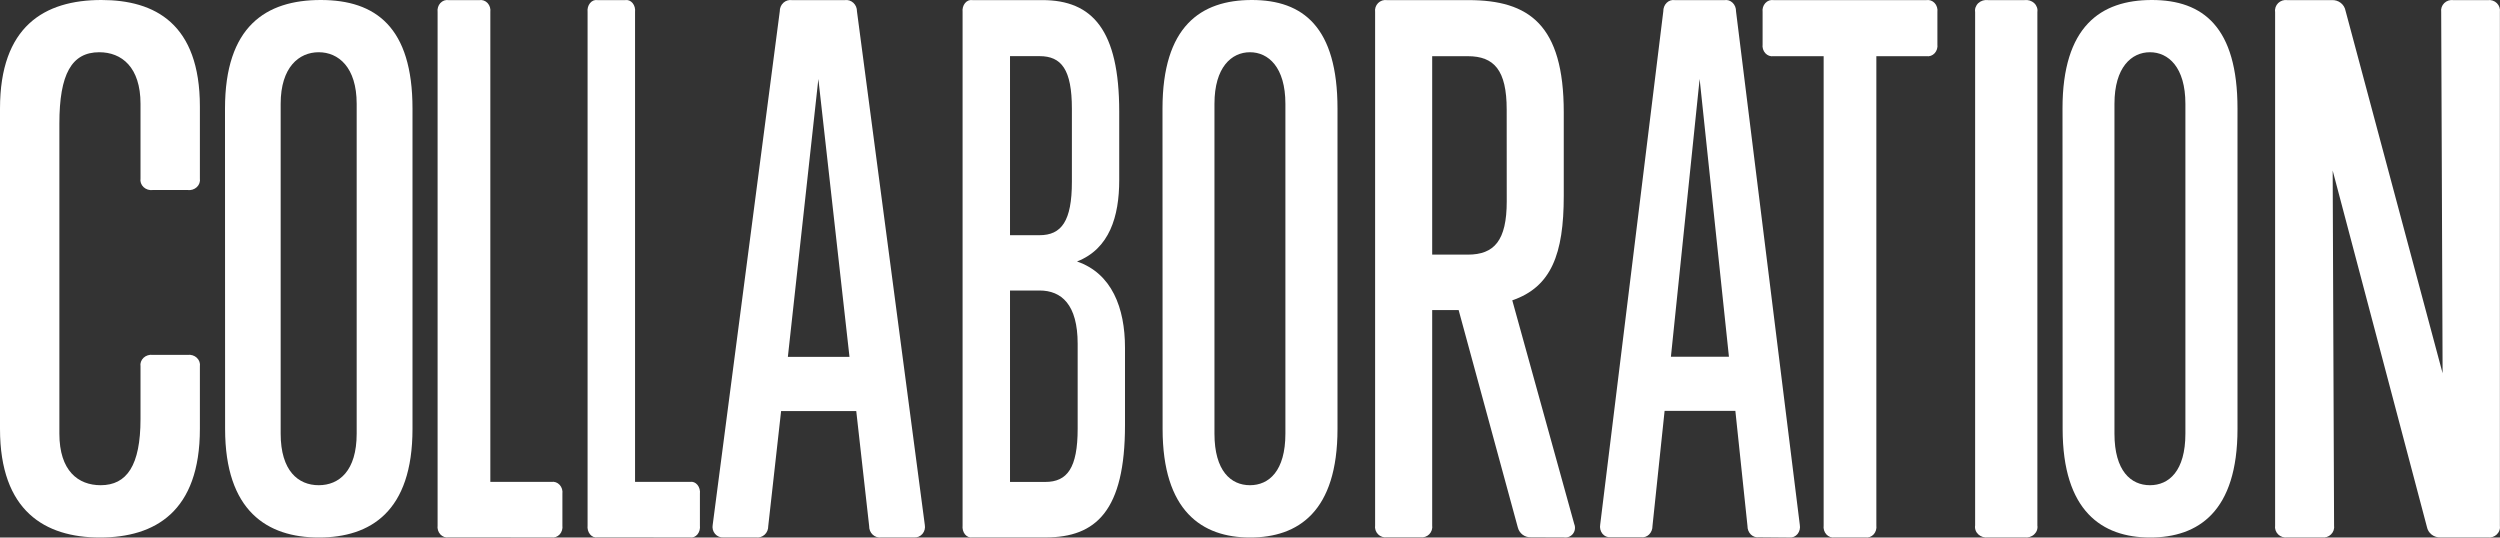
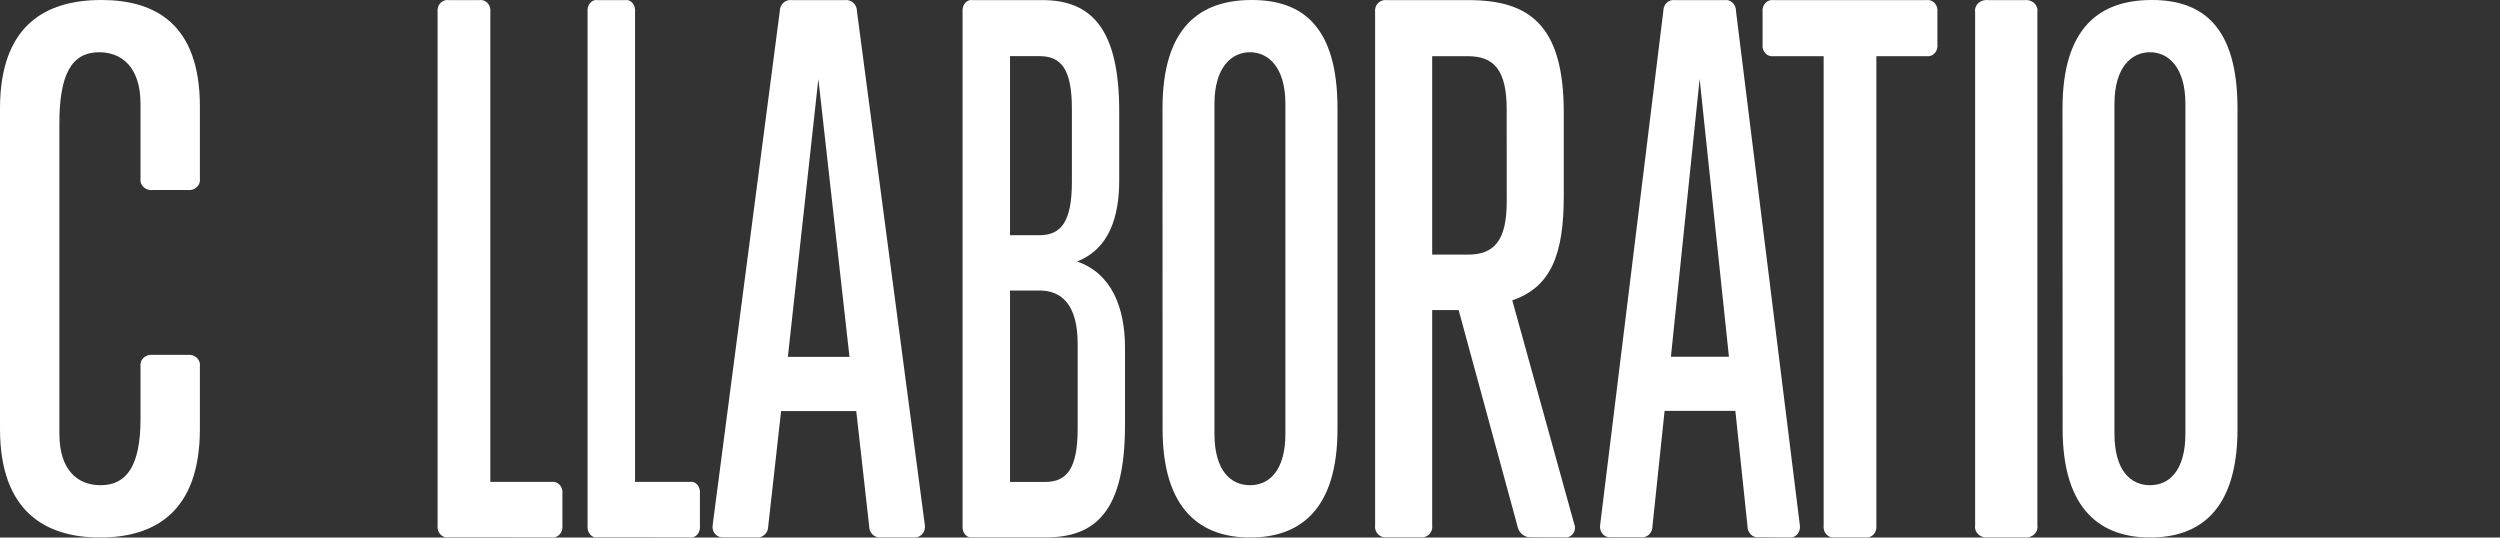
<svg xmlns="http://www.w3.org/2000/svg" width="200" height="43" viewBox="0 0 200 43" fill="none">
  <rect x="0" y="0" width="200" height="43" fill="#333333" stroke="none" />
  <path d="M15.991 34.313C15.991 40.937 12.398 43 7.995 43C3.593 43 0 40.88 0 34.313V8.687C0 2.116 3.537 0 8.113 0C12.398 0 15.991 1.9 15.991 8.524V14.276C16.01 14.402 15.998 14.53 15.956 14.65C15.914 14.77 15.842 14.88 15.746 14.97C15.651 15.059 15.535 15.127 15.406 15.168C15.278 15.208 15.142 15.22 15.008 15.202H12.224C12.09 15.22 11.953 15.208 11.825 15.168C11.697 15.127 11.58 15.059 11.485 14.97C11.389 14.88 11.318 14.77 11.275 14.65C11.233 14.53 11.221 14.402 11.241 14.276V8.304C11.241 5.373 9.735 4.179 7.939 4.179C5.738 4.179 4.75 5.919 4.75 9.886V34.692C4.75 37.676 6.26 38.817 8.052 38.817C10.14 38.817 11.241 37.244 11.241 33.518V29.315C11.221 29.189 11.233 29.061 11.275 28.941C11.318 28.821 11.389 28.711 11.485 28.621C11.58 28.532 11.697 28.464 11.825 28.424C11.953 28.383 12.09 28.372 12.224 28.39H15.008C15.142 28.372 15.278 28.383 15.406 28.424C15.535 28.464 15.651 28.532 15.746 28.621C15.842 28.711 15.914 28.821 15.956 28.941C15.998 29.061 16.01 29.189 15.991 29.315V34.313Z" fill="white" />
-   <path d="M18 8.687C18 2.116 21.263 0 25.659 0C30.055 0 33 2.173 33 8.687V34.313C33 40.937 29.631 43 25.504 43C21.377 43 18.008 40.88 18.008 34.313L18 8.687ZM28.534 8.304C28.534 5.373 27.07 4.179 25.496 4.179C23.922 4.179 22.453 5.373 22.453 8.304V34.692C22.453 37.676 23.865 38.817 25.496 38.817C27.127 38.817 28.534 37.676 28.534 34.692V8.304Z" fill="white" />
  <path d="M35.885 42.987C35.766 43.006 35.644 42.994 35.53 42.953C35.416 42.912 35.312 42.842 35.226 42.749C35.141 42.656 35.077 42.543 35.039 42.418C35.001 42.293 34.991 42.16 35.008 42.031V0.961C34.991 0.831 35.002 0.699 35.041 0.575C35.079 0.451 35.143 0.338 35.228 0.245C35.313 0.153 35.417 0.084 35.531 0.042C35.645 0.001 35.766 -0.01 35.885 0.009H38.354C38.473 -0.009 38.593 0.003 38.707 0.044C38.821 0.085 38.924 0.155 39.008 0.247C39.093 0.34 39.157 0.452 39.195 0.576C39.233 0.7 39.244 0.832 39.227 0.961V38.551H44.115C44.234 38.532 44.356 38.543 44.47 38.584C44.584 38.626 44.688 38.696 44.774 38.789C44.859 38.882 44.923 38.995 44.961 39.12C44.999 39.244 45.009 39.377 44.992 39.507V42.035C45.009 42.165 44.999 42.297 44.961 42.422C44.923 42.547 44.859 42.66 44.774 42.753C44.688 42.846 44.584 42.916 44.47 42.957C44.356 42.999 44.234 43.01 44.115 42.991L35.885 42.987Z" fill="white" />
  <path d="M47.793 42.987C47.686 43.005 47.577 42.993 47.474 42.952C47.372 42.91 47.279 42.84 47.203 42.747C47.126 42.654 47.069 42.541 47.035 42.417C47.001 42.292 46.992 42.16 47.007 42.031V0.96C46.992 0.831 47.002 0.699 47.036 0.575C47.071 0.452 47.128 0.339 47.204 0.247C47.28 0.154 47.373 0.085 47.475 0.043C47.578 0.002 47.687 -0.01 47.793 0.008H50.019C50.125 -0.01 50.234 0.002 50.336 0.043C50.439 0.085 50.531 0.154 50.608 0.247C50.684 0.339 50.741 0.452 50.776 0.575C50.81 0.699 50.82 0.831 50.804 0.96V38.551H55.203C55.311 38.532 55.42 38.543 55.523 38.584C55.626 38.626 55.72 38.696 55.796 38.789C55.873 38.882 55.931 38.995 55.965 39.12C55.999 39.244 56.008 39.377 55.993 39.507V42.035C56.008 42.165 55.999 42.297 55.965 42.422C55.931 42.547 55.873 42.66 55.796 42.753C55.72 42.846 55.626 42.916 55.523 42.957C55.42 42.999 55.311 43.01 55.203 42.991L47.793 42.987Z" fill="white" />
  <path d="M70.505 42.992C70.382 43.009 70.257 42.999 70.138 42.962C70.019 42.924 69.909 42.86 69.817 42.774C69.724 42.688 69.651 42.583 69.602 42.464C69.553 42.346 69.529 42.218 69.533 42.089L68.5 32.883H62.488L61.459 42.089C61.462 42.218 61.438 42.346 61.388 42.465C61.339 42.583 61.265 42.689 61.172 42.774C61.079 42.86 60.969 42.924 60.85 42.962C60.731 42.999 60.606 43.009 60.483 42.992H57.883C57.757 43.003 57.63 42.983 57.512 42.935C57.394 42.886 57.289 42.809 57.205 42.711C57.121 42.613 57.06 42.495 57.027 42.369C56.995 42.242 56.991 42.108 57.017 41.98L62.382 0.906C62.379 0.778 62.403 0.651 62.453 0.533C62.502 0.415 62.575 0.31 62.668 0.224C62.76 0.139 62.87 0.075 62.988 0.038C63.107 0.001 63.232 -0.009 63.354 0.009H67.581C67.703 -0.009 67.829 0.001 67.947 0.038C68.066 0.075 68.175 0.139 68.268 0.224C68.361 0.31 68.435 0.415 68.485 0.533C68.534 0.65 68.559 0.778 68.557 0.906L73.983 41.98C74.009 42.109 74.005 42.242 73.972 42.37C73.939 42.497 73.878 42.615 73.794 42.713C73.709 42.811 73.603 42.888 73.485 42.936C73.367 42.984 73.239 43.004 73.112 42.992H70.505ZM65.469 6.319L63.029 28.55H67.959L65.469 6.319Z" fill="white" />
  <path d="M77.793 42.992C77.686 43.01 77.576 42.998 77.474 42.956C77.372 42.915 77.279 42.845 77.202 42.752C77.126 42.659 77.069 42.546 77.035 42.422C77.001 42.297 76.992 42.165 77.007 42.035V0.96C76.992 0.831 77.002 0.699 77.036 0.576C77.07 0.452 77.128 0.339 77.204 0.247C77.28 0.154 77.373 0.085 77.475 0.043C77.577 0.002 77.686 -0.01 77.793 0.008H83.386C87.408 0.008 89.538 2.422 89.538 8.932V14.409C89.538 17.325 88.753 19.907 86.161 20.919C88.94 21.871 90 24.622 90 27.82V34.013C90 40.855 87.686 42.992 83.663 42.992H77.793ZM85.751 8.704C85.751 5.561 84.918 4.491 83.16 4.491H80.801V18.816H83.16C84.918 18.816 85.751 17.691 85.751 14.548V8.704ZM86.213 27.504C86.213 24.361 84.918 23.24 83.16 23.24H80.801V38.555H83.622C85.383 38.555 86.213 37.434 86.213 34.291V27.504Z" fill="white" />
  <path d="M93 8.687C93 2.116 96.045 0 100.148 0C104.252 0 107 2.173 107 8.687V34.313C107 40.937 103.856 43 100.004 43C96.152 43 93.008 40.88 93.008 34.313L93 8.687ZM102.832 8.304C102.832 5.373 101.465 4.179 99.996 4.179C98.527 4.179 97.157 5.373 97.157 8.304V34.692C97.157 37.676 98.474 38.817 99.996 38.817C101.519 38.817 102.832 37.676 102.832 34.692V8.304Z" fill="white" />
  <path d="M122.483 42.98C122.243 42.994 122.006 42.923 121.813 42.779C121.62 42.636 121.483 42.428 121.425 42.193L116.691 24.805H114.575V42.024C114.594 42.154 114.583 42.286 114.542 42.411C114.501 42.535 114.432 42.648 114.341 42.741C114.249 42.834 114.137 42.904 114.014 42.945C113.89 42.987 113.759 42.999 113.63 42.98H110.958C110.829 43 110.697 42.988 110.574 42.947C110.45 42.906 110.337 42.836 110.245 42.743C110.153 42.65 110.083 42.536 110.042 42.412C110.001 42.287 109.99 42.154 110.009 42.024V0.961C109.991 0.831 110.003 0.699 110.044 0.575C110.085 0.451 110.155 0.338 110.247 0.245C110.339 0.153 110.451 0.084 110.575 0.042C110.698 0.001 110.83 -0.01 110.958 0.009H117.474C122.316 0.009 125.101 1.972 125.101 8.985V15.669C125.101 20.324 124.102 22.96 120.982 24.026L125.938 41.919C125.992 42.047 126.011 42.188 125.993 42.326C125.975 42.464 125.921 42.595 125.835 42.704C125.749 42.814 125.636 42.898 125.507 42.948C125.378 42.998 125.238 43.012 125.101 42.989L122.483 42.98ZM120.535 8.762C120.535 5.619 119.535 4.495 117.419 4.495H114.575V20.37H117.423C119.539 20.37 120.539 19.25 120.539 16.108L120.535 8.762Z" fill="white" />
  <path d="M140.717 42.976C140.601 42.994 140.483 42.983 140.371 42.946C140.258 42.908 140.155 42.845 140.068 42.759C139.98 42.673 139.911 42.567 139.864 42.449C139.818 42.331 139.795 42.203 139.798 42.074L138.829 32.871H133.168L132.199 42.074C132.201 42.203 132.179 42.331 132.132 42.449C132.085 42.567 132.016 42.673 131.928 42.759C131.841 42.845 131.738 42.908 131.626 42.946C131.514 42.983 131.395 42.994 131.279 42.976H128.832C128.713 42.987 128.593 42.968 128.482 42.919C128.371 42.87 128.272 42.794 128.193 42.696C128.114 42.597 128.057 42.48 128.026 42.353C127.995 42.226 127.992 42.093 128.016 41.965L133.064 0.907C133.061 0.778 133.084 0.65 133.131 0.532C133.177 0.414 133.247 0.309 133.334 0.223C133.422 0.138 133.525 0.074 133.637 0.037C133.75 0 133.868 -0.009 133.983 0.009H137.963C138.079 -0.009 138.197 0 138.309 0.037C138.421 0.074 138.524 0.138 138.612 0.223C138.7 0.309 138.769 0.414 138.816 0.532C138.862 0.65 138.885 0.778 138.882 0.907L143.984 41.986C144.008 42.114 144.005 42.247 143.974 42.374C143.943 42.501 143.886 42.618 143.807 42.717C143.728 42.815 143.629 42.891 143.518 42.94C143.407 42.989 143.287 43.008 143.168 42.997L140.717 42.976ZM135.971 6.317L133.673 28.54H138.315L135.971 6.317Z" fill="white" />
  <path d="M146.764 42.992C146.646 43.01 146.524 42.998 146.411 42.956C146.297 42.915 146.193 42.845 146.109 42.752C146.024 42.659 145.96 42.546 145.923 42.422C145.885 42.297 145.874 42.165 145.892 42.035V4.495H141.88C141.762 4.514 141.641 4.502 141.527 4.46C141.414 4.419 141.311 4.349 141.226 4.257C141.142 4.165 141.078 4.052 141.04 3.928C141.002 3.804 140.991 3.672 141.008 3.543V0.96C140.991 0.831 141.002 0.699 141.04 0.576C141.078 0.452 141.142 0.339 141.226 0.247C141.311 0.154 141.414 0.085 141.527 0.043C141.641 0.002 141.762 -0.01 141.88 0.008H154.12C154.238 -0.01 154.359 0.002 154.473 0.043C154.586 0.085 154.689 0.154 154.774 0.247C154.858 0.339 154.922 0.452 154.96 0.576C154.998 0.699 155.009 0.831 154.992 0.96V3.543C155.009 3.672 154.998 3.804 154.96 3.928C154.922 4.052 154.858 4.165 154.774 4.257C154.689 4.349 154.586 4.419 154.473 4.46C154.359 4.502 154.238 4.514 154.12 4.495H150.108V42.035C150.126 42.165 150.115 42.297 150.077 42.422C150.04 42.546 149.976 42.659 149.891 42.752C149.807 42.845 149.703 42.915 149.589 42.956C149.476 42.998 149.354 43.01 149.236 42.992H146.764Z" fill="white" />
  <path d="M159.04 42.992C158.9 43.01 158.757 42.998 158.622 42.956C158.488 42.915 158.366 42.845 158.266 42.752C158.166 42.659 158.09 42.546 158.046 42.422C158.002 42.297 157.989 42.165 158.01 42.035V0.96C157.99 0.831 158.003 0.699 158.048 0.576C158.093 0.452 158.168 0.339 158.268 0.247C158.368 0.154 158.49 0.085 158.624 0.043C158.758 0.002 158.9 -0.01 159.04 0.008H161.96C162.1 -0.01 162.242 0.002 162.376 0.043C162.51 0.085 162.632 0.154 162.732 0.247C162.832 0.339 162.907 0.452 162.952 0.576C162.997 0.699 163.01 0.831 162.99 0.96V42.035C163.011 42.165 162.998 42.297 162.954 42.422C162.91 42.546 162.834 42.659 162.734 42.752C162.634 42.845 162.512 42.915 162.378 42.956C162.243 42.998 162.1 43.01 161.96 42.992H159.04Z" fill="white" />
  <path d="M165 8.687C165 2.116 168.045 0 172.148 0C176.252 0 179 2.173 179 8.687V34.313C179 40.937 175.86 43 172.008 43C168.156 43 165.011 40.88 165.011 34.313L165 8.687ZM174.832 8.304C174.832 5.373 173.465 4.179 171.996 4.179C170.527 4.179 169.157 5.373 169.157 8.304V34.692C169.157 37.676 170.474 38.817 171.996 38.817C173.519 38.817 174.832 37.676 174.832 34.692V8.304Z" fill="white" />
-   <path d="M195.244 42.991C194.988 43.004 194.736 42.926 194.535 42.771C194.334 42.616 194.198 42.395 194.152 42.148L186.614 13.643L186.726 42.035C186.745 42.164 186.733 42.297 186.691 42.421C186.649 42.545 186.578 42.658 186.483 42.751C186.389 42.844 186.273 42.914 186.146 42.956C186.019 42.997 185.883 43.009 185.751 42.991H182.989C182.856 43.01 182.72 42.999 182.592 42.957C182.464 42.916 182.348 42.846 182.253 42.753C182.158 42.66 182.086 42.547 182.044 42.422C182.001 42.297 181.99 42.165 182.009 42.035V0.961C181.99 0.831 182.003 0.699 182.045 0.575C182.088 0.451 182.16 0.338 182.255 0.245C182.35 0.153 182.466 0.084 182.593 0.042C182.721 0.001 182.856 -0.01 182.989 0.009H186.549C186.805 -0.004 187.057 0.074 187.258 0.229C187.459 0.384 187.595 0.605 187.641 0.852L195.408 29.859L195.296 0.961C195.277 0.832 195.289 0.7 195.332 0.576C195.374 0.452 195.446 0.34 195.54 0.247C195.635 0.155 195.75 0.085 195.877 0.044C196.004 0.003 196.139 -0.009 196.271 0.009H199.028C199.16 -0.007 199.293 0.006 199.419 0.049C199.544 0.091 199.657 0.161 199.75 0.253C199.843 0.345 199.913 0.457 199.955 0.58C199.997 0.702 200.009 0.833 199.991 0.961V42.035C200.01 42.165 199.999 42.297 199.956 42.422C199.914 42.547 199.842 42.66 199.747 42.753C199.652 42.846 199.536 42.916 199.408 42.957C199.28 42.999 199.144 43.01 199.011 42.991H195.244Z" fill="white" />
</svg>